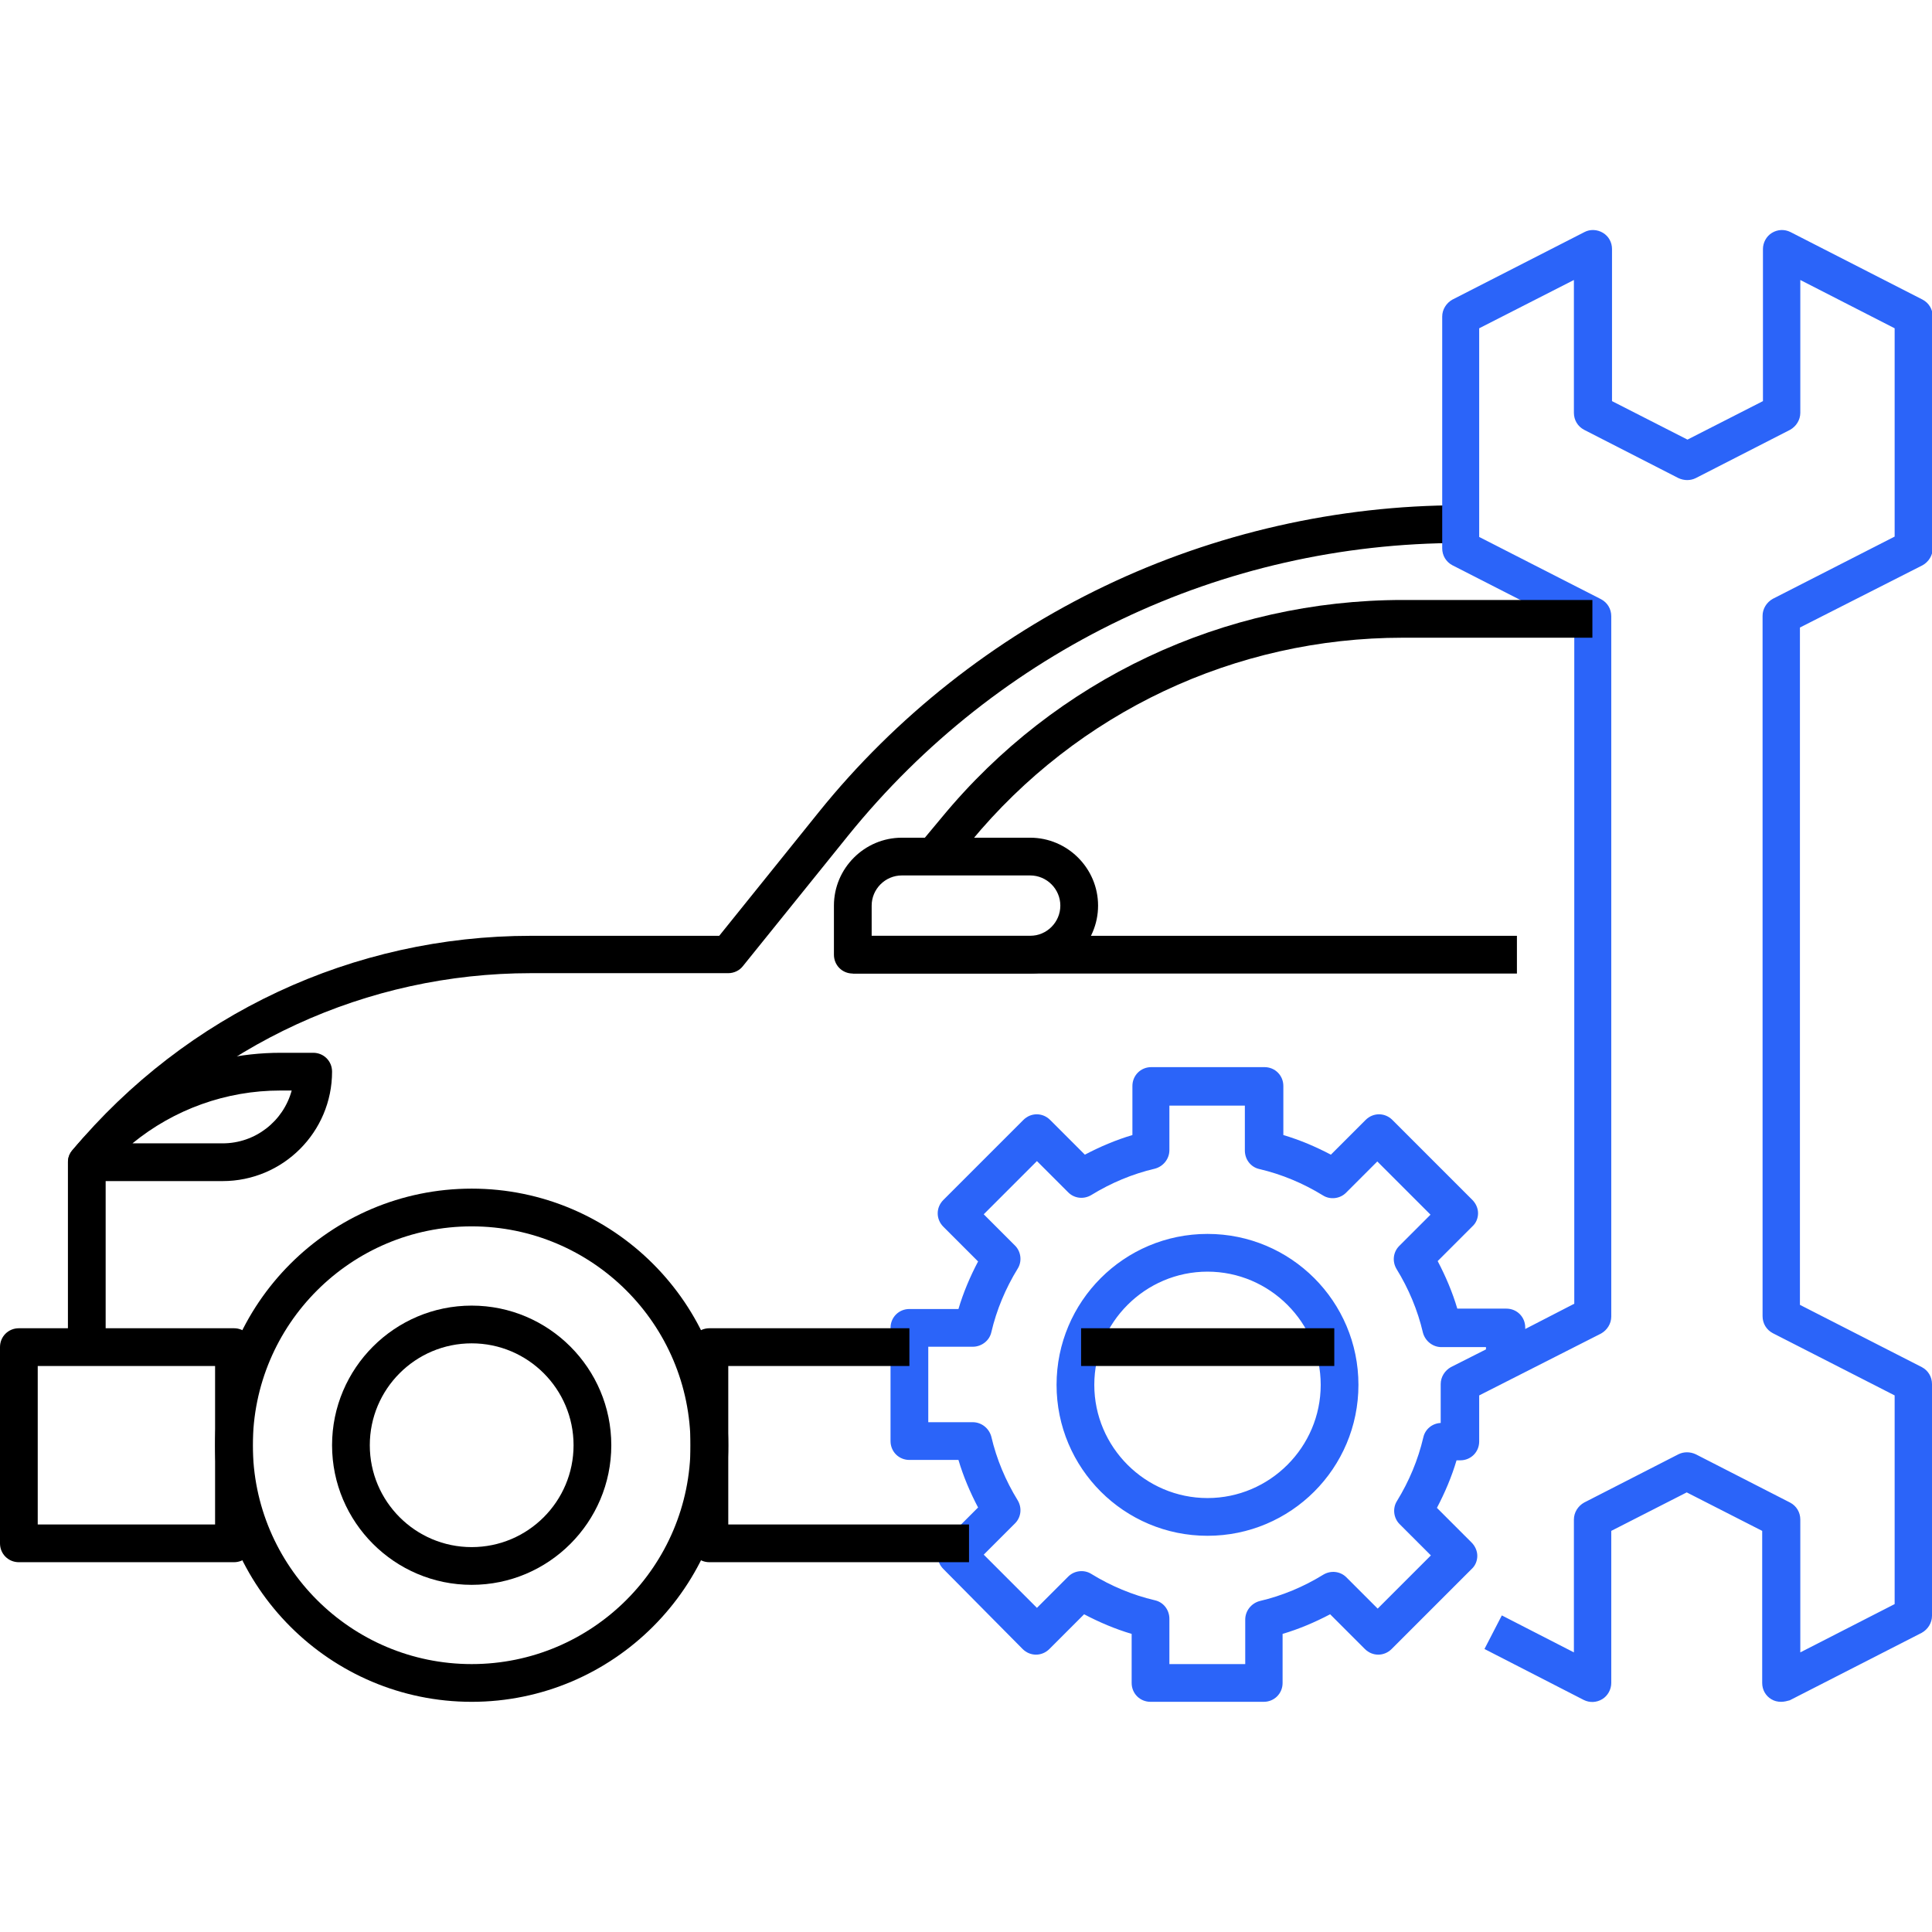
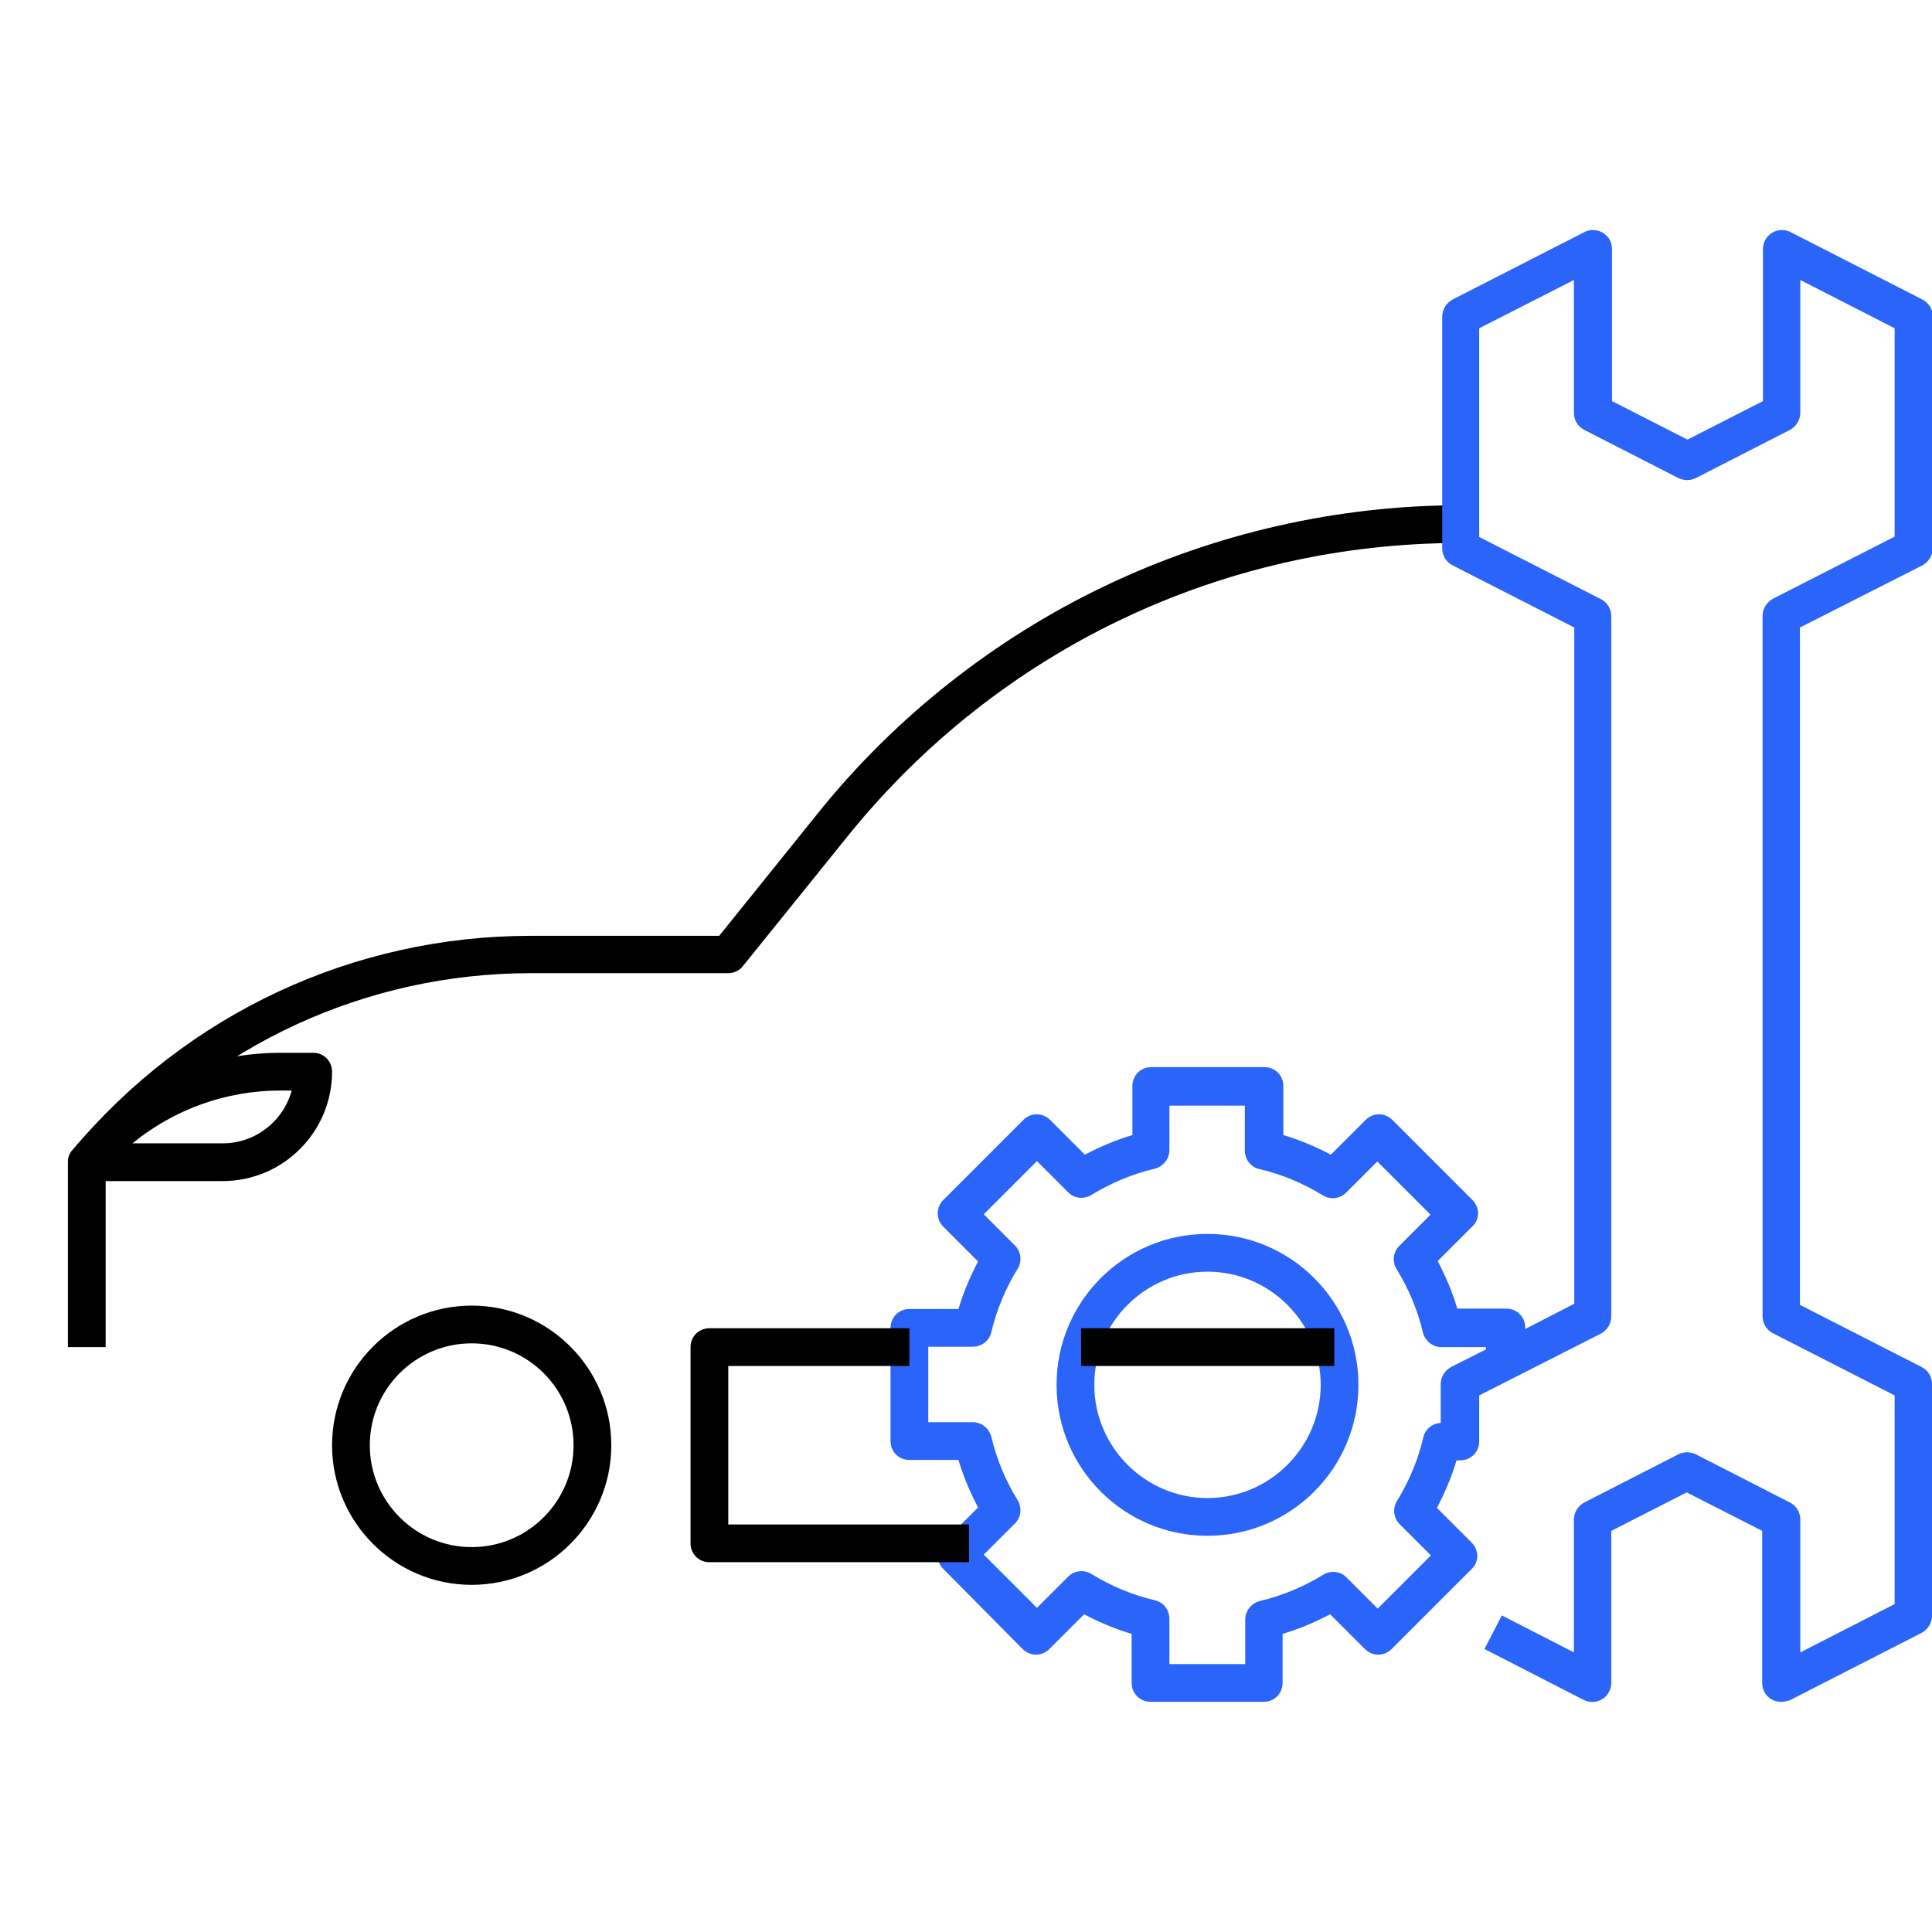
<svg xmlns="http://www.w3.org/2000/svg" id="Layer_1" version="1.1" viewBox="0 0 512 512">
  <defs>
    <style>
      .st0 {
        fill: #2b64f9;
      }
    </style>
  </defs>
-   <path d="M125,451c-37.5,0-68-30.5-68-68s30.5-68,68-68,68,30.5,68,68-30.5,68-68,68ZM125,325c-32,0-58,26-58,58s26,58,58,58,58-26,58-58-26-58-58-58Z" />
  <path d="M125,420c-20.4,0-37-16.6-37-37s16.6-37,37-37,37,16.6,37,37-16.6,37-37,37ZM125,356c-14.9,0-27,12.1-27,27s12.1,27,27,27,27-12.1,27-27-12.1-27-27-27Z" />
-   <path d="M62,414H5c-2.8,0-5-2.2-5-5v-52c0-2.8,2.2-5,5-5h57c2.8,0,5,2.2,5,5v52c0,2.8-2.2,5-5,5ZM10,404h47v-42H10v42Z" />
  <path d="M28,357h-10v-49c0-1.2.4-2.3,1.2-3.2,30.2-36.1,74.4-56.8,121.5-56.8h49.9l26.4-32.8c20.3-25.2,46.5-45.9,75.8-59.9,29.2-14,61.8-21.4,94.2-21.4v10c-63.3,0-122.4,28.3-162.2,77.5l-27.9,34.6c-.9,1.2-2.4,1.9-3.9,1.9h-52.3c-43.5,0-84.5,18.9-112.7,51.8v47.3Z" />
-   <path d="M273,258h-47c-2.8,0-5-2.2-5-5v-13c0-9.9,8.1-18,18-18h34c9.9,0,18,8.1,18,18s-8.1,18-18,18ZM231,248h42c4.4,0,8-3.6,8-8s-3.6-8-8-8h-34c-4.4,0-8,3.6-8,8v8Z" />
  <path d="M59,313H23c-1.9,0-3.7-1.1-4.5-2.9s-.6-3.8.7-5.3c13.7-16.4,33.8-25.8,55.2-25.8h8.6c2.8,0,5,2.2,5,5,0,16-13,29-29,29h0ZM35.1,303h23.9c8.7,0,16.1-5.9,18.3-14h-3c-14.4,0-28.2,5-39.2,14Z" />
  <path class="st0" d="M472,451c-.9,0-1.8-.2-2.6-.7-1.5-.9-2.4-2.5-2.4-4.3v-40.3l-20-10.2-20,10.2v40.3c0,1.7-.9,3.4-2.4,4.3s-3.3,1-4.9.2l-26.3-13.5,4.6-8.9,19.1,9.8v-35.2c0-1.9,1.1-3.6,2.7-4.5l25-12.8c1.4-.7,3.1-.7,4.6,0l25,12.8c1.7.9,2.7,2.6,2.7,4.5v35.2l25-12.8v-55.3l-32.3-16.5c-1.7-.9-2.7-2.6-2.7-4.5v-185.6c0-1.9,1.1-3.6,2.7-4.5l32.3-16.5v-55.2l-25-12.8v35.2c0,1.9-1.1,3.6-2.7,4.5l-25,12.8c-1.4.7-3.1.7-4.6,0l-25-12.8c-1.7-.9-2.7-2.6-2.7-4.5v-35.2l-25.1,12.8v55.3l32.3,16.5c1.7.9,2.7,2.6,2.7,4.5v185.6c0,1.9-1.1,3.6-2.7,4.5l-32.3,16.4v12.2c0,2.8-2.2,5-5,5h-1c-1.3,4.4-3.1,8.6-5.2,12.6l9.2,9.2c.9.9,1.5,2.2,1.5,3.5s-.5,2.6-1.5,3.5l-21.2,21.2c-2,2-5.1,2-7.1,0l-9.2-9.2c-4,2.1-8.2,3.9-12.6,5.2v13c0,2.8-2.2,5-5,5h-30c-2.8,0-5-2.2-5-5v-13c-4.4-1.3-8.6-3.1-12.6-5.2l-9.2,9.2c-2,2-5.1,2-7.1,0l-21-21.2c-2-2-2-5.1,0-7.1l9.2-9.2c-2.1-4-3.9-8.2-5.2-12.6h-13c-2.8,0-5-2.2-5-5v-30c0-2.8,2.2-5,5-5h13c1.3-4.4,3.1-8.6,5.2-12.6l-9.2-9.2c-2-2-2-5.1,0-7.1l21.2-21.2c2-2,5.1-2,7.1,0l9.2,9.2c4-2.1,8.2-3.9,12.6-5.2v-13c0-2.8,2.2-5,5-5h30c2.8,0,5,2.2,5,5v13c4.4,1.3,8.6,3.1,12.6,5.2l9.2-9.2c2-2,5.1-2,7.1,0l21.2,21.2c.9.9,1.5,2.2,1.5,3.5s-.5,2.6-1.5,3.5l-9.2,9.2c2.1,4,3.9,8.2,5.2,12.6h13c2.8,0,5,2.2,5,5v.4l13-6.7v-179.2l-32.3-16.5c-1.7-.9-2.7-2.6-2.7-4.5v-61.4c0-1.9,1.1-3.6,2.7-4.5l35-17.9c1.5-.8,3.4-.7,4.9.2s2.4,2.5,2.4,4.3v40.3l20,10.2,20-10.2v-40.3c0-1.7.9-3.4,2.4-4.3s3.3-1,4.9-.2l35,17.9c1.7.9,2.7,2.6,2.7,4.5v61.4c0,1.9-1.1,3.6-2.7,4.5l-32.5,16.5v179.5l32.3,16.5c1.7.9,2.7,2.6,2.7,4.5v61.4c0,1.9-1.1,3.6-2.7,4.5l-35,17.9c-.7.2-1.5.4-2.3.4h0ZM310,441h20v-11.8c0-2.3,1.6-4.3,3.8-4.9,6-1.4,11.7-3.8,16.9-7,2-1.2,4.5-.9,6.1.7l8.3,8.3,14.1-14.1-8.3-8.3c-1.6-1.6-1.9-4.2-.7-6.1,3.2-5.2,5.6-10.9,7-16.9.5-2.2,2.4-3.7,4.6-3.8v-10.3c0-1.9,1.1-3.6,2.7-4.5l9.3-4.7v-.6h-11.8c-2.3,0-4.3-1.6-4.9-3.8-1.4-6-3.8-11.7-7-16.9-1.2-2-.9-4.5.7-6.1l8.3-8.3-14.1-14.1-8.3,8.3c-1.6,1.6-4.2,1.9-6.1.7-5.2-3.2-10.9-5.6-16.9-7-2.2-.5-3.8-2.5-3.8-4.9v-11.9h-20v11.8c0,2.3-1.6,4.3-3.8,4.9-6,1.4-11.7,3.8-16.9,7-2,1.2-4.5.9-6.1-.7l-8.3-8.3-14.1,14.1,8.3,8.3c1.6,1.6,1.9,4.2.7,6.1-3.2,5.2-5.6,10.9-7,16.9-.5,2.2-2.6,3.8-4.9,3.8h-11.8v20h11.8c2.3,0,4.3,1.6,4.9,3.8,1.4,6,3.8,11.7,7,16.9,1.2,2,.9,4.5-.7,6.1l-8.3,8.3,14.1,14.1,8.3-8.3c1.6-1.6,4.2-1.9,6.1-.7,5.2,3.2,10.9,5.6,16.9,7,2.2.5,3.8,2.5,3.8,4.9v12h.1ZM320,407c-22.1,0-40-17.9-40-40s17.9-40,40-40,40,17.9,40,40-17.9,40-40,40ZM320,337c-16.5,0-30,13.5-30,30s13.5,30,30,30,30-13.5,30-30-13.5-30-30-30Z" />
-   <path d="M251.3,230.2l-7.7-6.4,6-7.2c30.2-36.6,74.7-57.6,122.2-57.6h50.2v10h-50.2c-44.5,0-86.2,19.7-114.5,54l-6,7.2Z" />
-   <path d="M226,248h176v10h-176v-10Z" />
  <path d="M256.8,414h-68.8c-2.8,0-5-2.2-5-5v-52c0-2.8,2.2-5,5-5h53v10h-48v42h63.8v10Z" />
  <path d="M286.5,352h67.1v10h-67.1v-10Z" />
</svg>